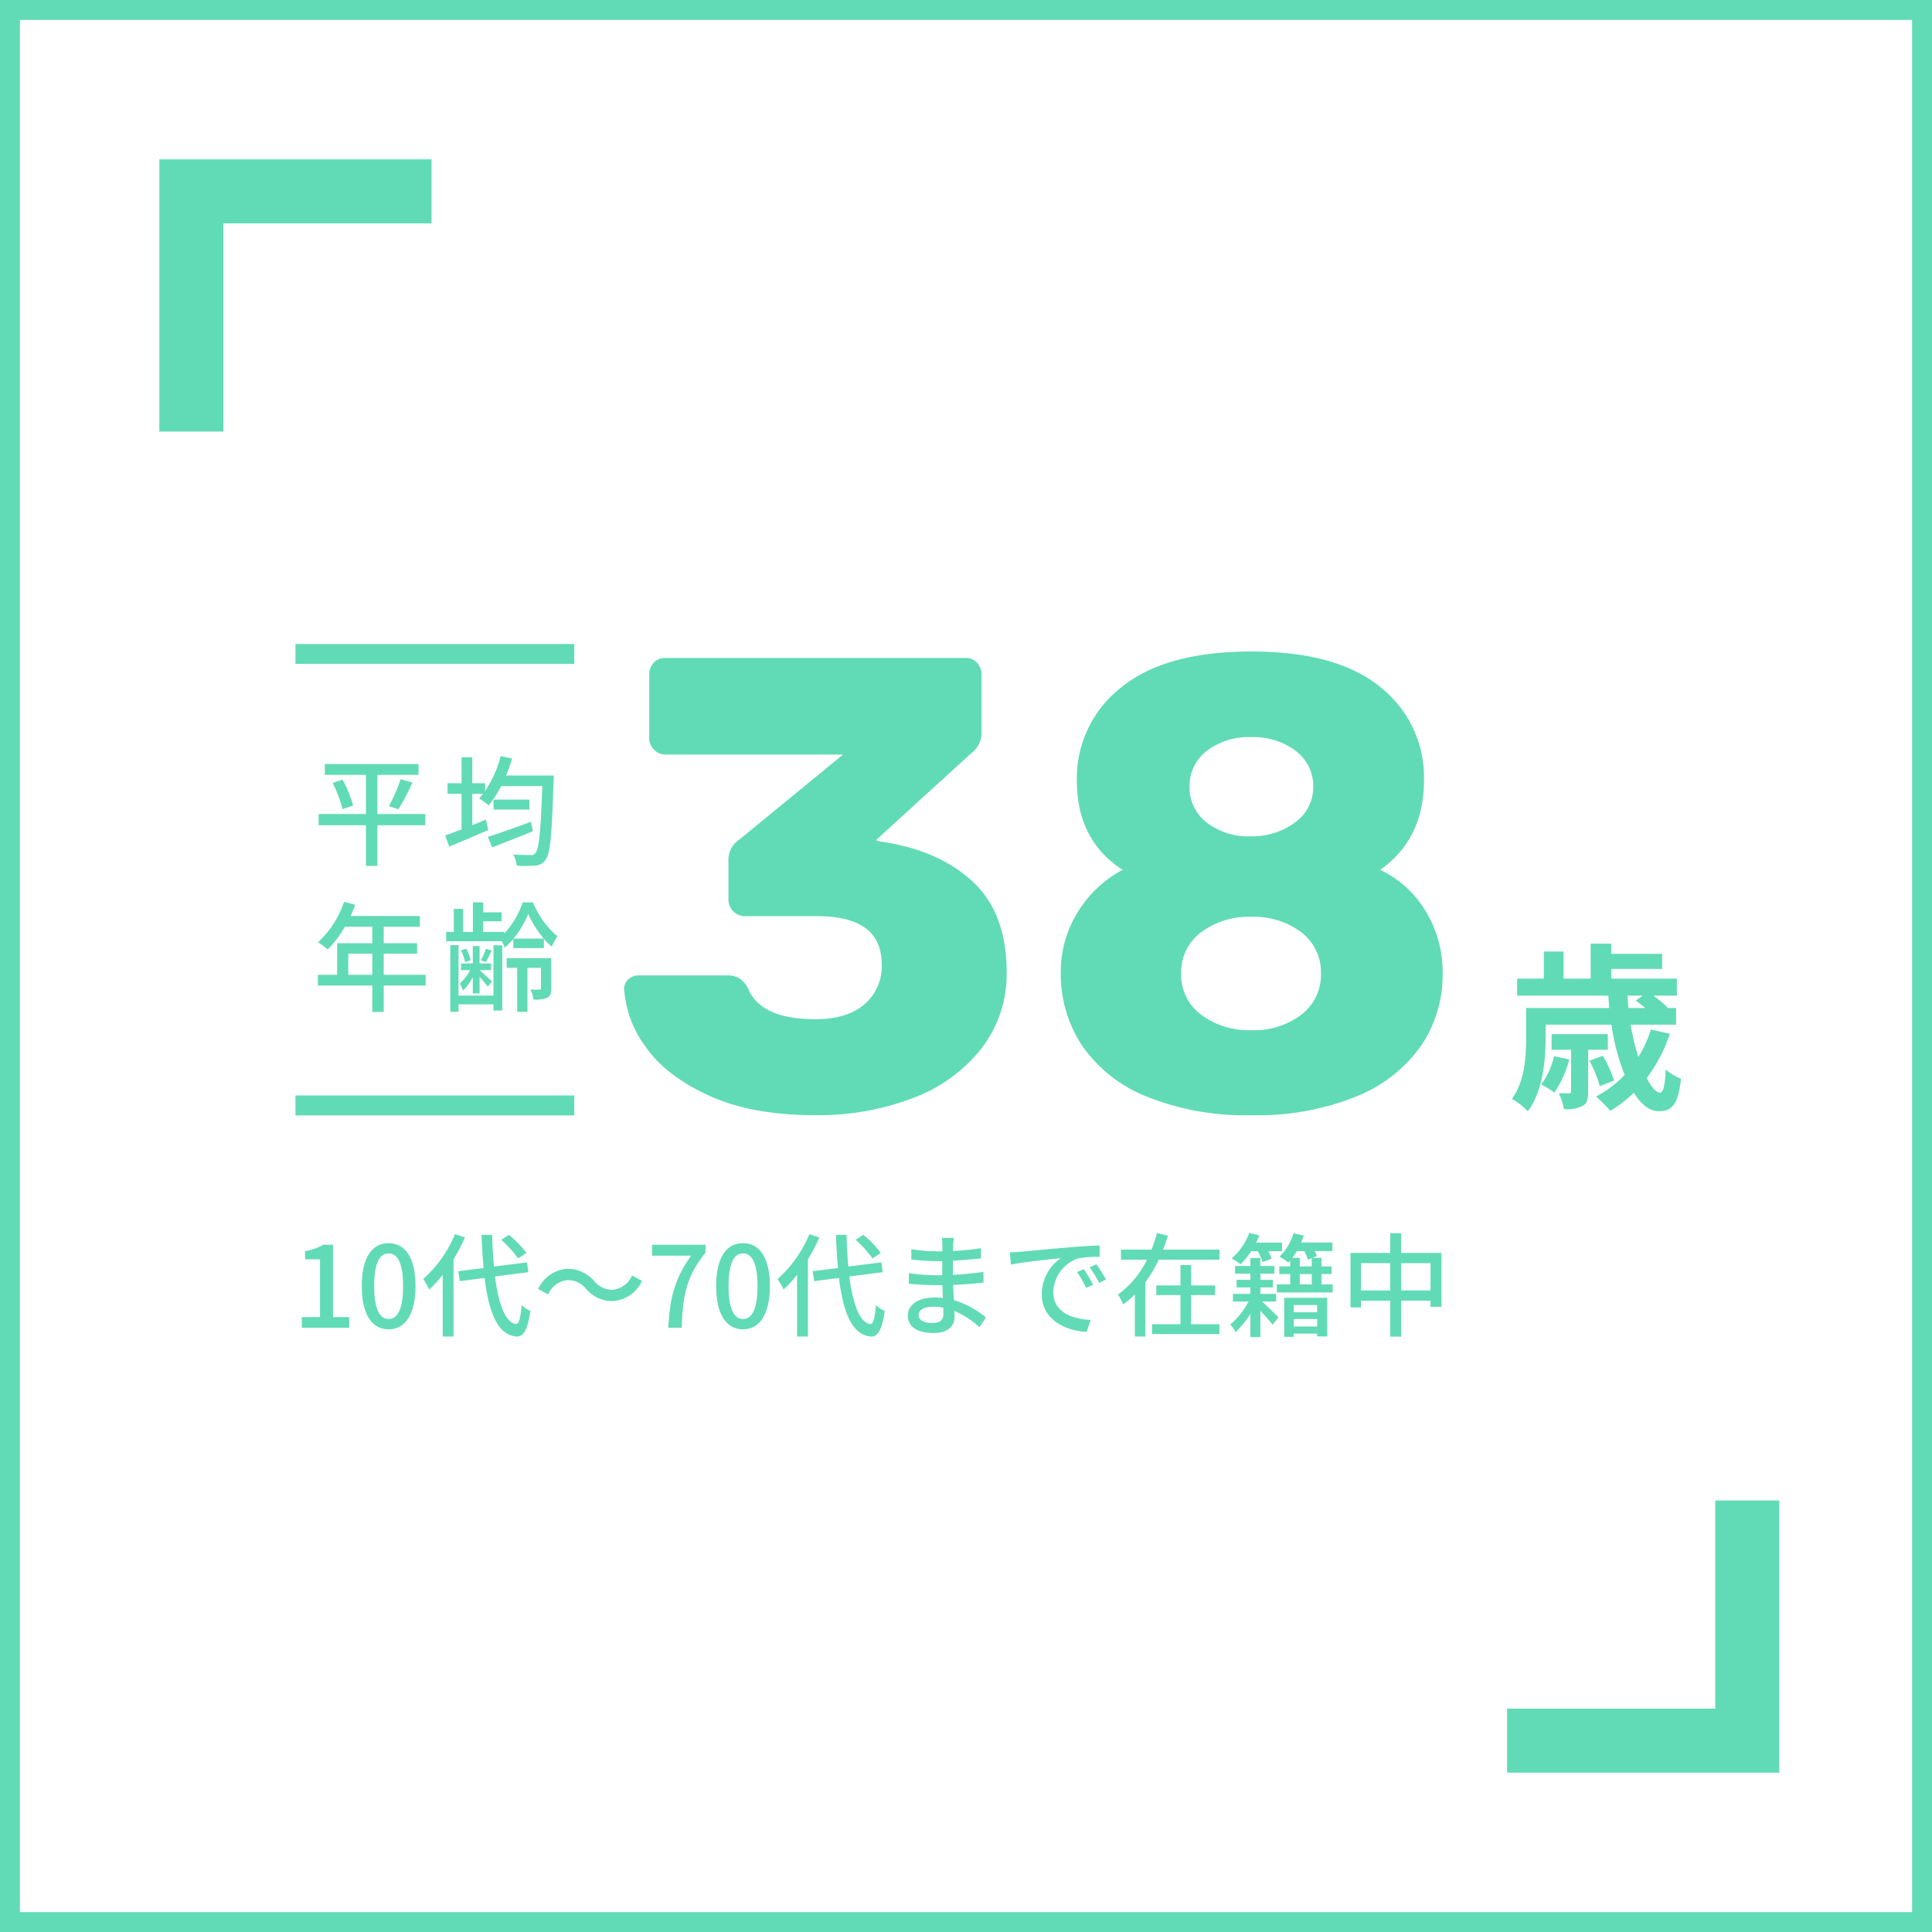
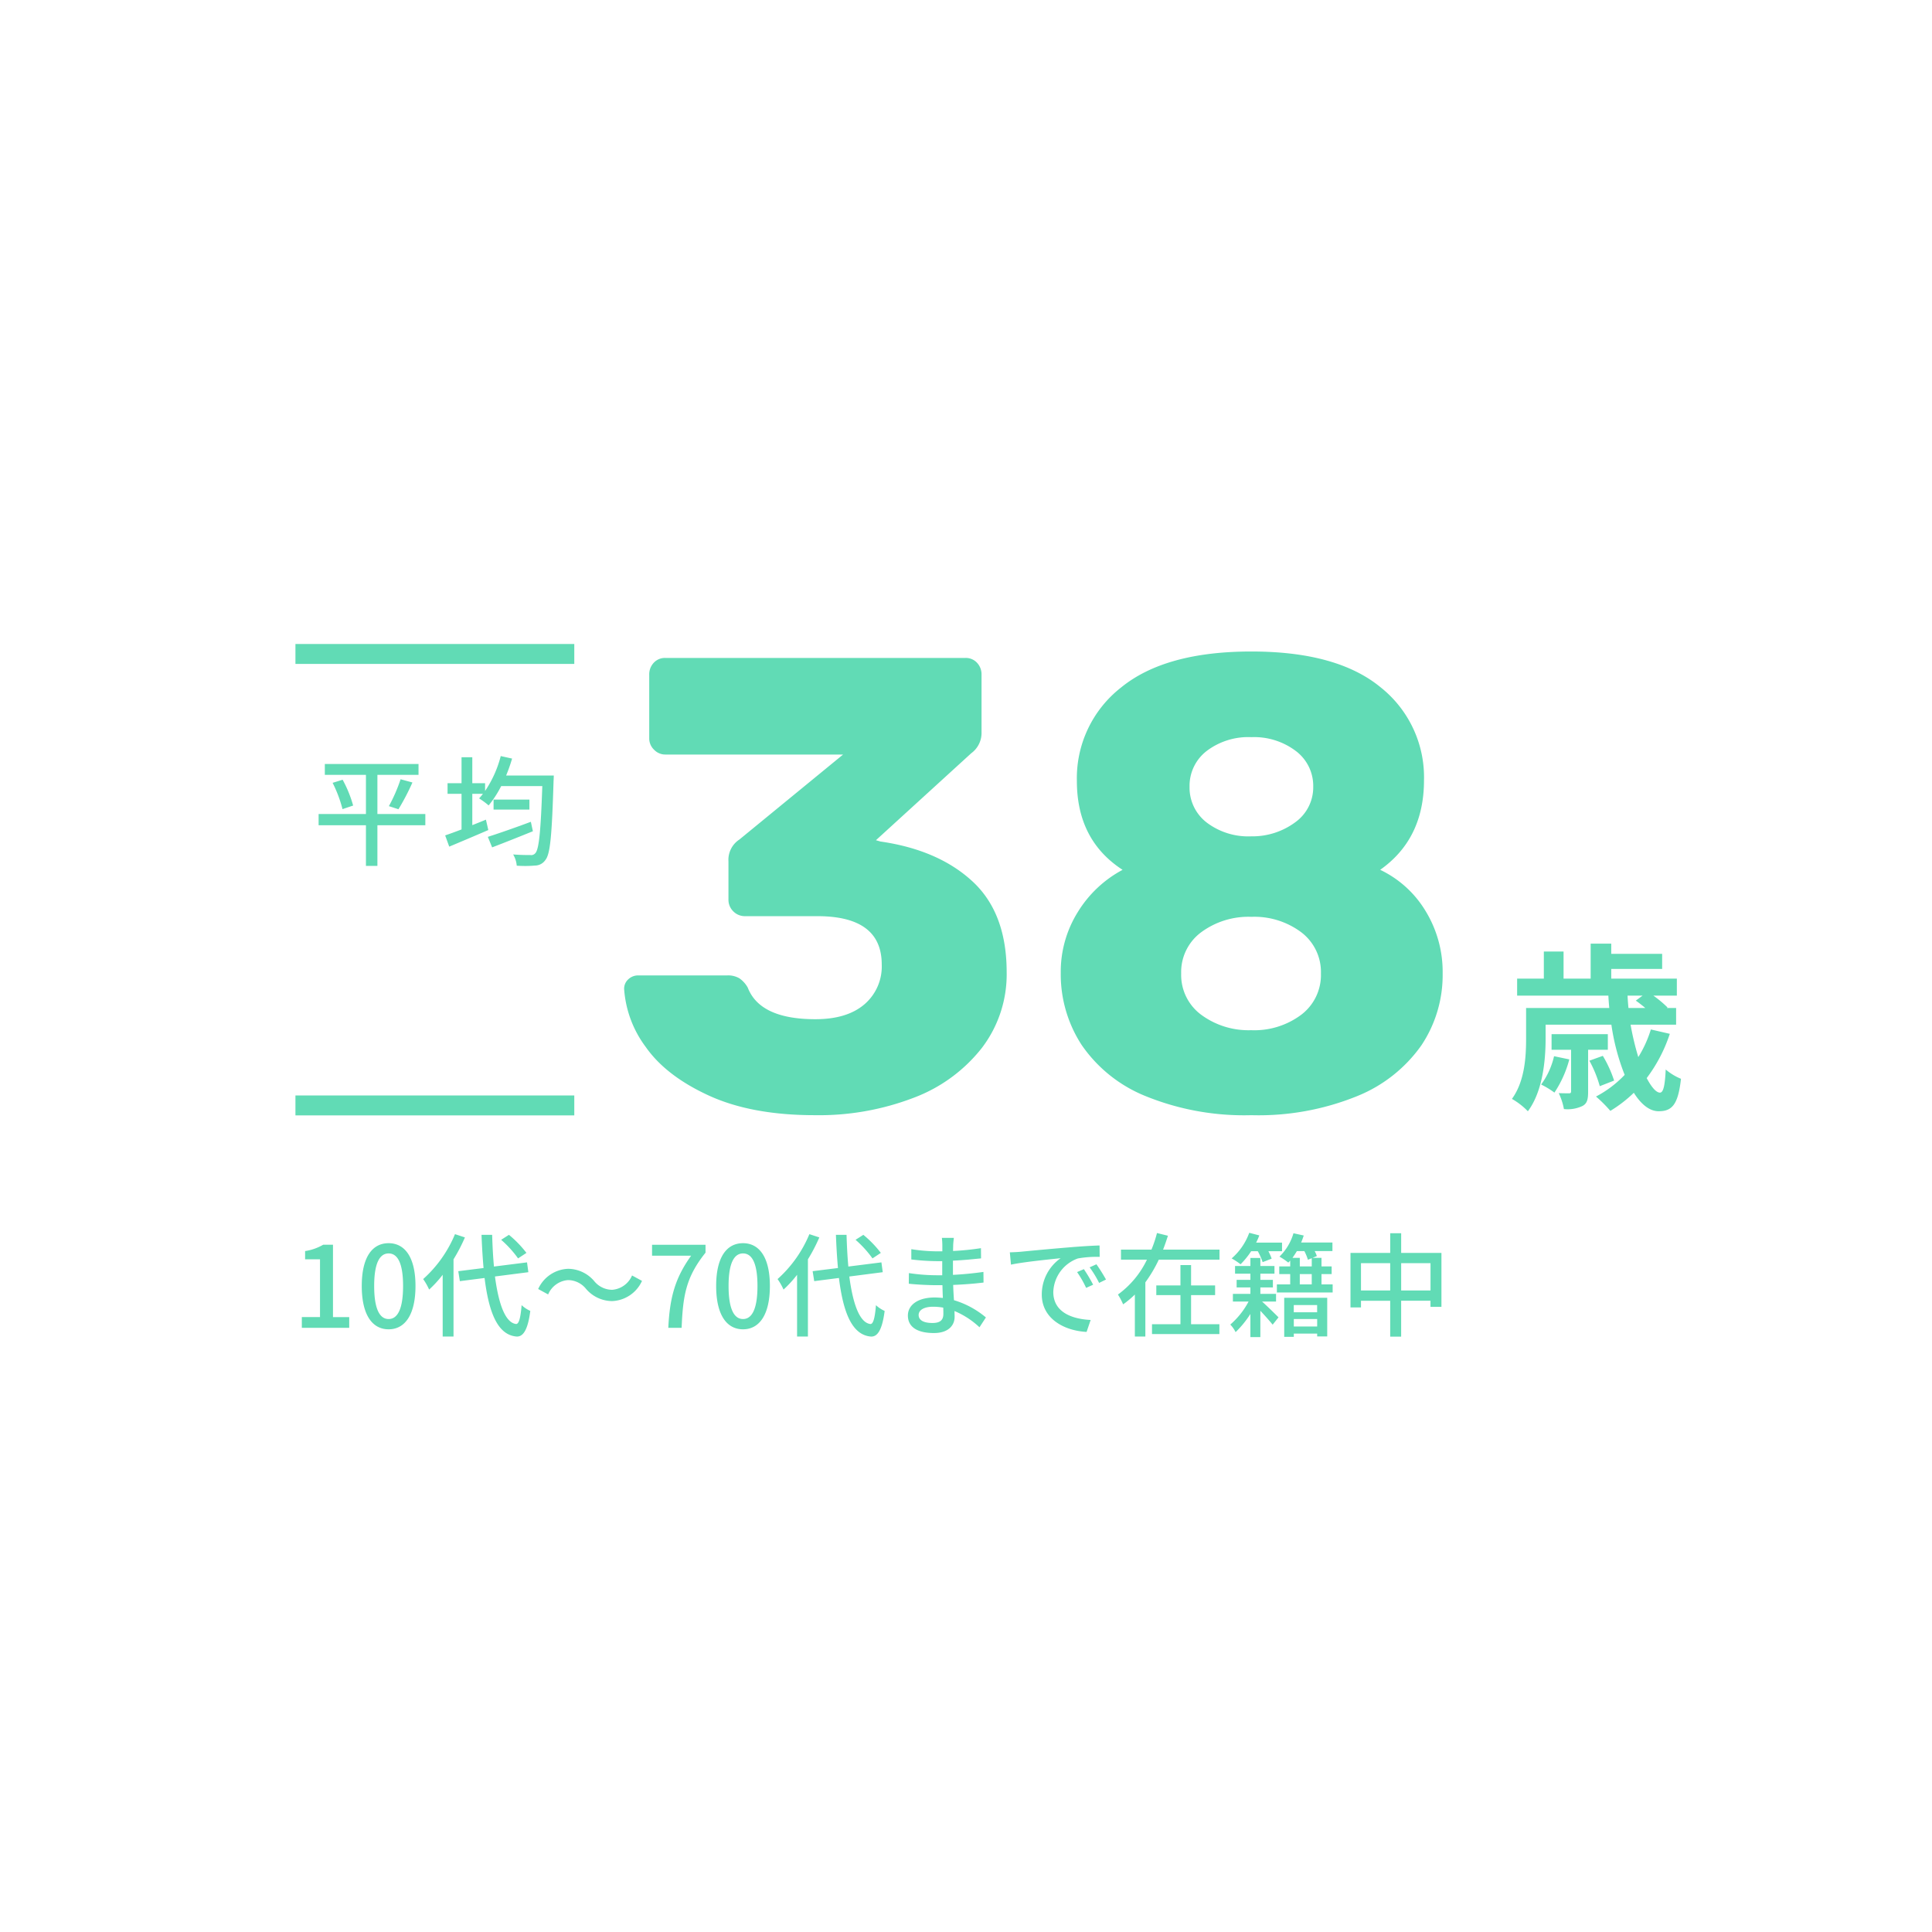
<svg xmlns="http://www.w3.org/2000/svg" width="291" height="291" viewBox="0 0 291 291">
  <g id="グループ_136" data-name="グループ 136" transform="translate(-17035 -143)">
    <g id="グループ_156" data-name="グループ 156" transform="translate(14908 3011)">
      <g id="長方形_837" data-name="長方形 837" transform="translate(2127 -2868)" fill="#fff" stroke="#61dbb5" stroke-width="3">
        <rect width="291" height="291" stroke="none" />
-         <rect x="1.5" y="1.5" width="288" height="288" fill="none" />
      </g>
      <path id="パス_309" data-name="パス 309" d="M31.719.97q-9.506,0-15.957-2.958T6.256-9.312a16.469,16.469,0,0,1-3.249-8.73A1.9,1.9,0,0,1,3.638-19.5a2.141,2.141,0,0,1,1.5-.582H18.527a3.379,3.379,0,0,1,1.843.437,4.187,4.187,0,0,1,1.261,1.406q1.843,4.753,10.185,4.753,4.753,0,7.372-2.231a7.494,7.494,0,0,0,2.619-6.014q0-7.275-9.7-7.275H21.243a2.438,2.438,0,0,1-1.795-.727,2.438,2.438,0,0,1-.727-1.795v-5.723a3.651,3.651,0,0,1,1.649-3.3l15.617-12.8H9.215a2.327,2.327,0,0,1-1.7-.727,2.326,2.326,0,0,1-.727-1.7v-9.6a2.531,2.531,0,0,1,.679-1.794A2.281,2.281,0,0,1,9.215-67.9h45.2a2.281,2.281,0,0,1,1.746.728,2.531,2.531,0,0,1,.679,1.794v8.633a3.781,3.781,0,0,1-1.552,3.2l-14.354,13.1.679.194q8.73,1.261,13.871,6.014t5.141,13.677a18.274,18.274,0,0,1-3.735,11.4A23.582,23.582,0,0,1,46.609-1.649,39.827,39.827,0,0,1,31.719.97Zm65.766,0A39.422,39.422,0,0,1,81.577-1.891,21.343,21.343,0,0,1,71.925-9.6a19.5,19.5,0,0,1-3.153-10.864,16.976,16.976,0,0,1,2.571-9.167,17.65,17.65,0,0,1,6.742-6.354Q71.2-40.449,71.2-49.373a17.327,17.327,0,0,1,6.645-14.065q6.644-5.432,19.643-5.432,12.9,0,19.448,5.383a17.289,17.289,0,0,1,6.548,14.017q0,8.827-6.6,13.483a16.014,16.014,0,0,1,6.839,6.208,17.569,17.569,0,0,1,2.571,9.409,19.059,19.059,0,0,1-3.2,10.815,21.8,21.8,0,0,1-9.7,7.663A39.422,39.422,0,0,1,97.485.97Zm0-42a10.845,10.845,0,0,0,6.693-2.182A6.478,6.478,0,0,0,106.8-48.5a6.571,6.571,0,0,0-2.619-5.383,10.412,10.412,0,0,0-6.693-2.086,10.368,10.368,0,0,0-6.742,2.086A6.616,6.616,0,0,0,88.173-48.5a6.616,6.616,0,0,0,2.571,5.383,10.368,10.368,0,0,0,6.741,2.086Zm0,29.2A11.787,11.787,0,0,0,105-14.162a7.5,7.5,0,0,0,2.959-6.208A7.5,7.5,0,0,0,105-26.578a11.787,11.787,0,0,0-7.517-2.328,11.992,11.992,0,0,0-7.566,2.328A7.455,7.455,0,0,0,86.91-20.37a7.455,7.455,0,0,0,3.007,6.208,11.992,11.992,0,0,0,7.568,2.328Z" transform="translate(2218 -2701)" fill="#61dbb5" />
      <path id="パス_310" data-name="パス 310" d="M7.074-5.913A11.653,11.653,0,0,1,5.13-1.647a13.1,13.1,0,0,1,2,1.215,16.737,16.737,0,0,0,2.241-5Zm8.1-.972V-9.234H6.7v2.349H9.639V-.648c0,.243-.054.324-.324.324-.189,0-.837,0-1.539-.027a9.282,9.282,0,0,1,.783,2.4A5.223,5.223,0,0,0,11.34,1.59c.729-.378.864-1.026.864-2.16V-6.885Zm.945,4.644a17.911,17.911,0,0,0-1.7-3.726l-2.025.729A17.947,17.947,0,0,1,13.959-1.4Zm4.293-12.8-1.026.756c.432.3.945.7,1.431,1.107H18.279c-.054-.621-.108-1.242-.135-1.863Zm1.242,5.1a17.652,17.652,0,0,1-1.89,4.158A40.744,40.744,0,0,1,18.6-10.665h6.858v-2.511h-1.4l.108-.081a17.6,17.6,0,0,0-2.133-1.782H25.57V-17.6H15.687v-1.458h7.668V-21.33H15.687v-1.539h-3.1V-17.6H8.505v-4.077H5.535V-17.6H1.512v2.565H15.255c.027.621.081,1.242.135,1.863H2.862v4.617c0,2.7-.189,6.4-2.133,9.072a10.633,10.633,0,0,1,2.4,1.863C5.37-.62,5.8-5.288,5.8-8.528v-2.133h9.909a33.1,33.1,0,0,0,2,7.56A16.571,16.571,0,0,1,13.392.162a20.386,20.386,0,0,1,2.16,2.16A19.961,19.961,0,0,0,19.089-.405c1.08,1.728,2.376,2.781,3.726,2.781,2,0,2.943-.945,3.375-4.887a8.468,8.468,0,0,1-2.3-1.4c-.108,2.4-.351,3.483-.864,3.483-.567,0-1.269-.81-2-2.187a23,23,0,0,0,3.483-6.669Z" transform="translate(2354 -2703)" fill="#61dbb5" />
      <path id="パス_307" data-name="パス 307" d="M17.064-6.39H9.846v-5.9h6.192v-1.638H1.926v1.638H8.118v5.9H.99V-4.7H8.118V1.42H9.846V-4.7h7.218ZM3.1-11.088a19.569,19.569,0,0,1,1.49,3.96l1.6-.54a18.05,18.05,0,0,0-1.584-3.888ZM13.014-7.11a34.537,34.537,0,0,0,2.106-4.032l-1.782-.486a24.146,24.146,0,0,1-1.764,4.05ZM32.958-5.22c-2.358.882-4.9,1.764-6.48,2.268l.648,1.584c1.746-.666,4.014-1.566,6.138-2.43ZM27.342-8.568v1.512h5.4V-8.568Zm1.89-3.618a25.292,25.292,0,0,0,.9-2.556l-1.71-.378a16.862,16.862,0,0,1-2.358,5.256v-1.17H24.138V-14.94h-1.62v3.906H20.412v1.6h2.106V-4.07c-.936.36-1.782.666-2.466.9l.612,1.692c1.674-.7,3.852-1.62,5.886-2.5l-.36-1.566c-.684.288-1.368.558-2.052.828V-9.432h1.6a7.218,7.218,0,0,1-.576.684A12.4,12.4,0,0,1,26.6-7.686,16,16,0,0,0,28.49-10.6h6.192c-.234,6.84-.5,9.5-1.044,10.1a.8.8,0,0,1-.756.288c-.45,0-1.458,0-2.592-.09a3.879,3.879,0,0,1,.54,1.692A17.239,17.239,0,0,0,33.6,1.37,1.9,1.9,0,0,0,35.154.522c.738-.9.972-3.762,1.224-11.862.018-.234.036-.846.036-.846Z" transform="translate(2174 -2739)" fill="#61dbb5" />
-       <path id="パス_308" data-name="パス 308" d="M5.454-4.176V-7.362H9.072v3.186Zm11.664,0H10.8V-7.362h5.022V-8.928H10.8v-2.484h5.436v-1.62H5.814c.234-.54.486-1.134.7-1.692l-1.692-.45A14.564,14.564,0,0,1,.9-9.072a13.312,13.312,0,0,1,1.458,1.08,16.376,16.376,0,0,0,2.592-3.42H9.072v2.484H3.78v4.752H.882v1.62h8.19V1.422H10.8V-2.556h6.318ZM27.324-1.044H22.068v-7.6H20.826V1.4h1.242V.27h5.256v.936h1.332V-8.622H27.324ZM24.21-1.368h1.026V-3.852A13.441,13.441,0,0,1,26.46-2.394l.648-.774c-.288-.288-1.458-1.35-1.854-1.71h1.71V-5.886H25.236V-8.5H24.21v2.61H22.446v1.008h1.368a7.156,7.156,0,0,1-1.566,2.034,4.038,4.038,0,0,1,.486,1.062A7.084,7.084,0,0,0,24.21-3.834Zm-.324-5a5.859,5.859,0,0,0-.666-1.746l-.792.252A6.763,6.763,0,0,1,23.04-6.08ZM26.19-8.1a10.454,10.454,0,0,1-.756,1.746l.756.252c.27-.468.558-1.08.882-1.728Zm9.828,1.422h-6.7V-5.22H30.9V1.4H32.45V-5.22h2.034v3.06c0,.162-.036.216-.234.216a12.185,12.185,0,0,1-1.368-.018A5.245,5.245,0,0,1,33.354-.45a4.672,4.672,0,0,0,2.088-.27c.486-.27.576-.72.576-1.422ZM30.348-9.63a14.633,14.633,0,0,0,2.214-3.708A15.713,15.713,0,0,0,34.9-9.63Zm1.386-5.454a13.238,13.238,0,0,1-2.79,4.7v-.252H25.776v-1.6h2.772v-1.35H25.776V-15.08H24.228v4.446H22.752v-3.474h-1.4v3.474H20.2v1.4h8.37a6.341,6.341,0,0,1,.45.954,9.794,9.794,0,0,0,1.3-1.3v1.39h4.6v-1.4a9.082,9.082,0,0,0,1.188,1.17,11.88,11.88,0,0,1,.846-1.566,13.161,13.161,0,0,1-3.672-5.094Z" transform="translate(2174 -2717)" fill="#61dbb5" />
      <path id="パス_306" data-name="パス 306" d="M1.462,0H8.6V-1.615H6.154v-10.9H4.675a7.686,7.686,0,0,1-2.72.952v1.241H4.2v8.7H1.462ZM14.535.221c2.448,0,4.046-2.176,4.046-6.528,0-4.318-1.6-6.443-4.046-6.443-2.465,0-4.046,2.108-4.046,6.443C10.489-1.955,12.07.221,14.535.221Zm0-1.547c-1.275,0-2.176-1.36-2.176-4.981,0-3.587.9-4.9,2.176-4.9s2.176,1.309,2.176,4.9c0,3.621-.9,4.981-2.176,4.981Zm20.757-9.962a16.287,16.287,0,0,0-2.635-2.72l-1.173.748a16.272,16.272,0,0,1,2.55,2.8ZM24.531-14.11a18.672,18.672,0,0,1-4.794,6.766,9.2,9.2,0,0,1,.9,1.581,17.254,17.254,0,0,0,2.04-2.227v9.3H24.31V-10.319a25.327,25.327,0,0,0,1.717-3.3Zm11.05,5.729-.2-1.479L30.4-9.231c-.136-1.462-.221-3.077-.272-4.777h-1.6q.1,2.678.306,5l-3.808.476.238,1.5,3.723-.476c.644,5.208,1.97,8.579,4.813,8.817.9.051,1.683-.782,2.074-3.859a4.85,4.85,0,0,1-1.309-.867c-.153,1.921-.408,2.856-.833,2.839C32.117-.765,31.1-3.57,30.553-7.735ZM48.195-4.029A5.162,5.162,0,0,0,52.7-7.072l-1.5-.816a3.545,3.545,0,0,1-2.992,2.159,3.515,3.515,0,0,1-2.72-1.326,5.208,5.208,0,0,0-3.927-1.836,5.162,5.162,0,0,0-4.5,3.043l1.5.816a3.545,3.545,0,0,1,2.992-2.159,3.515,3.515,0,0,1,2.72,1.326,5.208,5.208,0,0,0,3.923,1.836ZM56.661,0h2.006c.2-4.9.663-7.65,3.6-11.322v-1.19H54.213v1.649H60.1C57.681-7.5,56.882-4.573,56.661,0ZM67.915.221c2.448,0,4.046-2.176,4.046-6.528,0-4.318-1.6-6.443-4.046-6.443-2.465,0-4.046,2.108-4.046,6.443C63.869-1.955,65.45.221,67.915.221Zm0-1.547c-1.275,0-2.176-1.36-2.176-4.981,0-3.587.9-4.9,2.176-4.9s2.176,1.309,2.176,4.9c0,3.621-.9,4.981-2.176,4.981Zm20.757-9.962a16.287,16.287,0,0,0-2.635-2.72l-1.173.748a16.272,16.272,0,0,1,2.55,2.8ZM77.911-14.11a18.673,18.673,0,0,1-4.794,6.766,9.2,9.2,0,0,1,.9,1.581,17.255,17.255,0,0,0,2.04-2.227v9.3H77.69V-10.319a25.329,25.329,0,0,0,1.717-3.3Zm11.05,5.729-.2-1.479-4.981.629c-.136-1.462-.221-3.077-.272-4.777h-1.6q.1,2.678.306,5L78.4-8.534l.238,1.5,3.723-.476c.646,5.219,1.972,8.585,4.811,8.823.9.051,1.683-.782,2.074-3.859a4.85,4.85,0,0,1-1.309-.867c-.153,1.921-.408,2.856-.833,2.839-1.615-.187-2.635-2.992-3.179-7.157Zm9.129,6.29c0,1.088-.7,1.36-1.649,1.36-1.445,0-2.074-.493-2.074-1.207s.765-1.241,2.193-1.241a8.786,8.786,0,0,1,1.513.136c.017.391.017.714.017.952Zm6.409.527a13.4,13.4,0,0,0-4.811-2.6c-.051-.731-.1-1.53-.119-2.3,1.615-.068,3.009-.17,4.573-.357l-.017-1.6c-1.445.2-2.924.357-4.59.442v-2.142c1.6-.068,3.009-.221,4.233-.34L103.751-12a40.862,40.862,0,0,1-4.2.425c0-.34.017-.646.017-.833.017-.459.068-.833.1-1.139h-1.8a10.639,10.639,0,0,1,.068,1.071v.952H97.07a25.571,25.571,0,0,1-3.808-.323V-10.3a33.848,33.848,0,0,0,3.825.255h.833V-7.92h-.867A28.779,28.779,0,0,1,92.9-8.245l-.017,1.6c1.173.136,3.077.221,4.148.221h.918c.017.612.034,1.292.068,1.921-.408-.034-.816-.068-1.241-.068-2.516,0-4.029,1.122-4.029,2.72,0,1.7,1.377,2.635,3.927,2.635,2.193,0,3.111-1.173,3.111-2.448,0-.238-.017-.527-.017-.867A12.612,12.612,0,0,1,103.53-.085ZM119.255-8.84l-1.02.442a16.075,16.075,0,0,1,1.36,2.38l1.054-.476a23.736,23.736,0,0,0-1.394-2.346Zm1.887-.731-1.02.459a15.953,15.953,0,0,1,1.428,2.346l1.037-.51a26.6,26.6,0,0,0-1.445-2.3Zm-13.039-1.8.17,1.853c1.887-.408,6.018-.816,7.48-.969a6.669,6.669,0,0,0-2.839,5.457c0,3.706,3.451,5.474,6.749,5.644l.612-1.8c-2.771-.136-5.627-1.139-5.627-4.216a5.566,5.566,0,0,1,3.706-5.049,16.137,16.137,0,0,1,3.281-.238l-.017-1.717c-1.139.034-2.839.136-4.624.289-3.094.255-6.1.544-7.327.663-.34.03-.918.064-1.567.081ZM135.4-4.93h3.621V-6.392H135.4v-3.06h-1.6v3.06h-3.638V-4.93H133.8V-.544h-4.284V.935h10.149V-.544H135.4Zm-4.216-6.851c.272-.7.51-1.394.731-2.091l-1.649-.408a17.948,17.948,0,0,1-.833,2.5h-4.59v1.513h3.91a13.882,13.882,0,0,1-4.369,5.253,9.446,9.446,0,0,1,.782,1.479,14.814,14.814,0,0,0,1.768-1.479V1.309h1.581v-8.16a20.783,20.783,0,0,0,2.023-3.417h9.146v-1.513Zm14.263.238a9.32,9.32,0,0,1,.731,1.649l1.36-.527a8.423,8.423,0,0,0-.493-1.122H149.1v-1.292h-3.9a8.79,8.79,0,0,0,.476-1.088l-1.513-.391a9.3,9.3,0,0,1-2.652,3.859,9.658,9.658,0,0,1,1.343.884,12.189,12.189,0,0,0,1.6-1.972ZM148.2-3.961V-5.117h-2.363v-.969h1.887V-7.225h-1.887V-8.16h2.125V-9.316h-2.125v-1.207h-1.5v1.207h-2.312V-8.16h2.312v.935h-2.074v1.139h2.074v.969H141.7v1.156h2.363a11.939,11.939,0,0,1-2.754,3.468,4.753,4.753,0,0,1,.8,1.139,14.941,14.941,0,0,0,2.227-2.737V1.394h1.5V-2.567c.68.714,1.445,1.581,1.853,2.091l.884-1.105c-.391-.391-1.734-1.717-2.482-2.38Zm6.188.527v1.088H150.87V-3.434ZM150.875-.2V-1.326h3.519V-.2ZM149.43,1.36h1.445V.867h3.519v.425h1.513V-4.522H149.43Zm2.346-9.452h1.8v1.547h-1.8Zm-1.1-2.448c.221-.323.442-.646.663-1.02h1.122A7.188,7.188,0,0,1,153-10.251l.578-.238v1.241h-1.8V-10.54Zm4.369,3.995V-8.092h1.53V-9.248h-1.53V-10.54H153.7l.646-.272a5.225,5.225,0,0,0-.323-.748h2.669v-1.292H151.98c.153-.357.272-.7.391-1.054l-1.547-.34a8.077,8.077,0,0,1-2.108,3.519,10.032,10.032,0,0,1,1.326.9,2.53,2.53,0,0,0,.289-.306v.884h-1.649v1.156h1.649v1.547h-2.006v1.224h8.4V-6.545Zm12,.918V-9.741h4.42v4.114Zm-6.052,0V-9.741h4.4v4.114Zm6.052-5.661v-2.958h-1.649v2.958h-5.984v8.211h1.581v-1h4.4v5.4h1.649V-4.08h4.42v.918h1.649v-8.126Z" transform="translate(2171 -2668)" fill="#61dbb5" />
-       <path id="合体_50" data-name="合体 50" d="M0,41V0H41V9.647H9.647V41Z" transform="translate(2151 -2844)" fill="#61dbb5" />
-       <path id="合体_52" data-name="合体 52" d="M0,41V0H41V9.647H9.647V41Z" transform="translate(2395 -2601) rotate(180)" fill="#61dbb5" />
      <line id="線_133" data-name="線 133" x2="42" transform="translate(2171.5 -2769.5)" fill="none" stroke="#61dbb5" stroke-width="3" />
      <line id="線_134" data-name="線 134" x2="42" transform="translate(2171.5 -2701.5)" fill="none" stroke="#61dbb5" stroke-width="3" />
    </g>
  </g>
</svg>